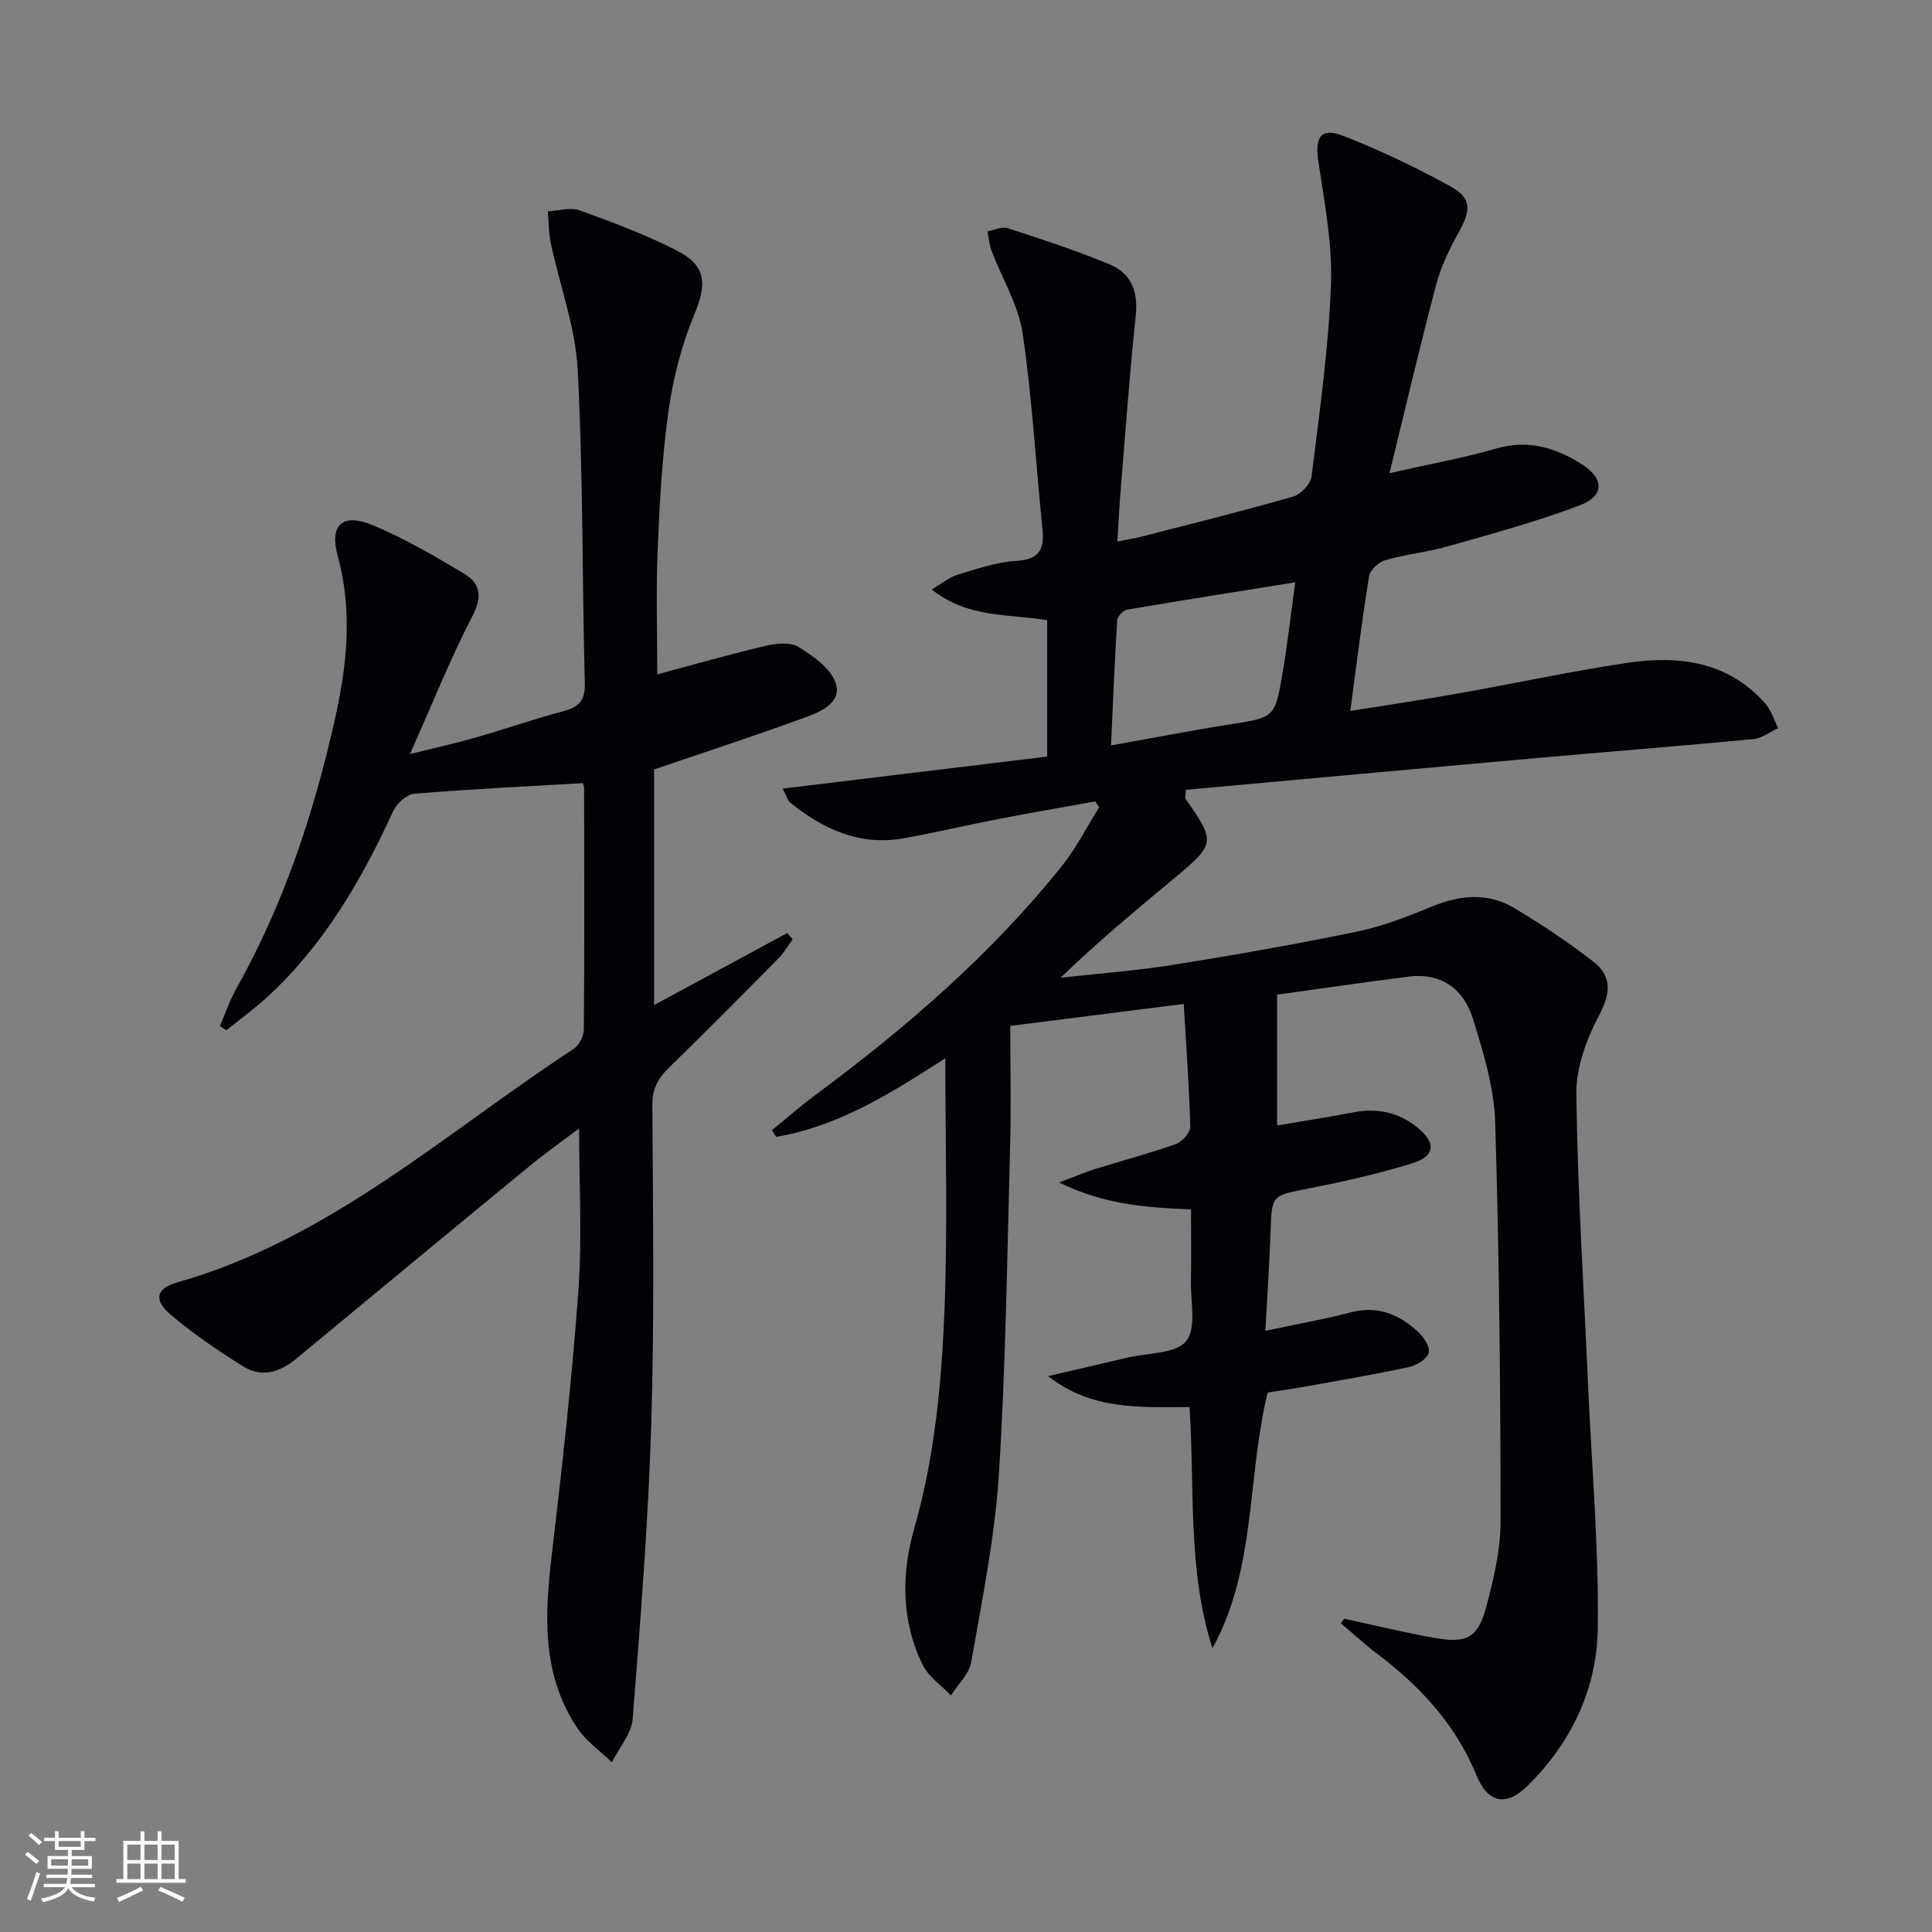
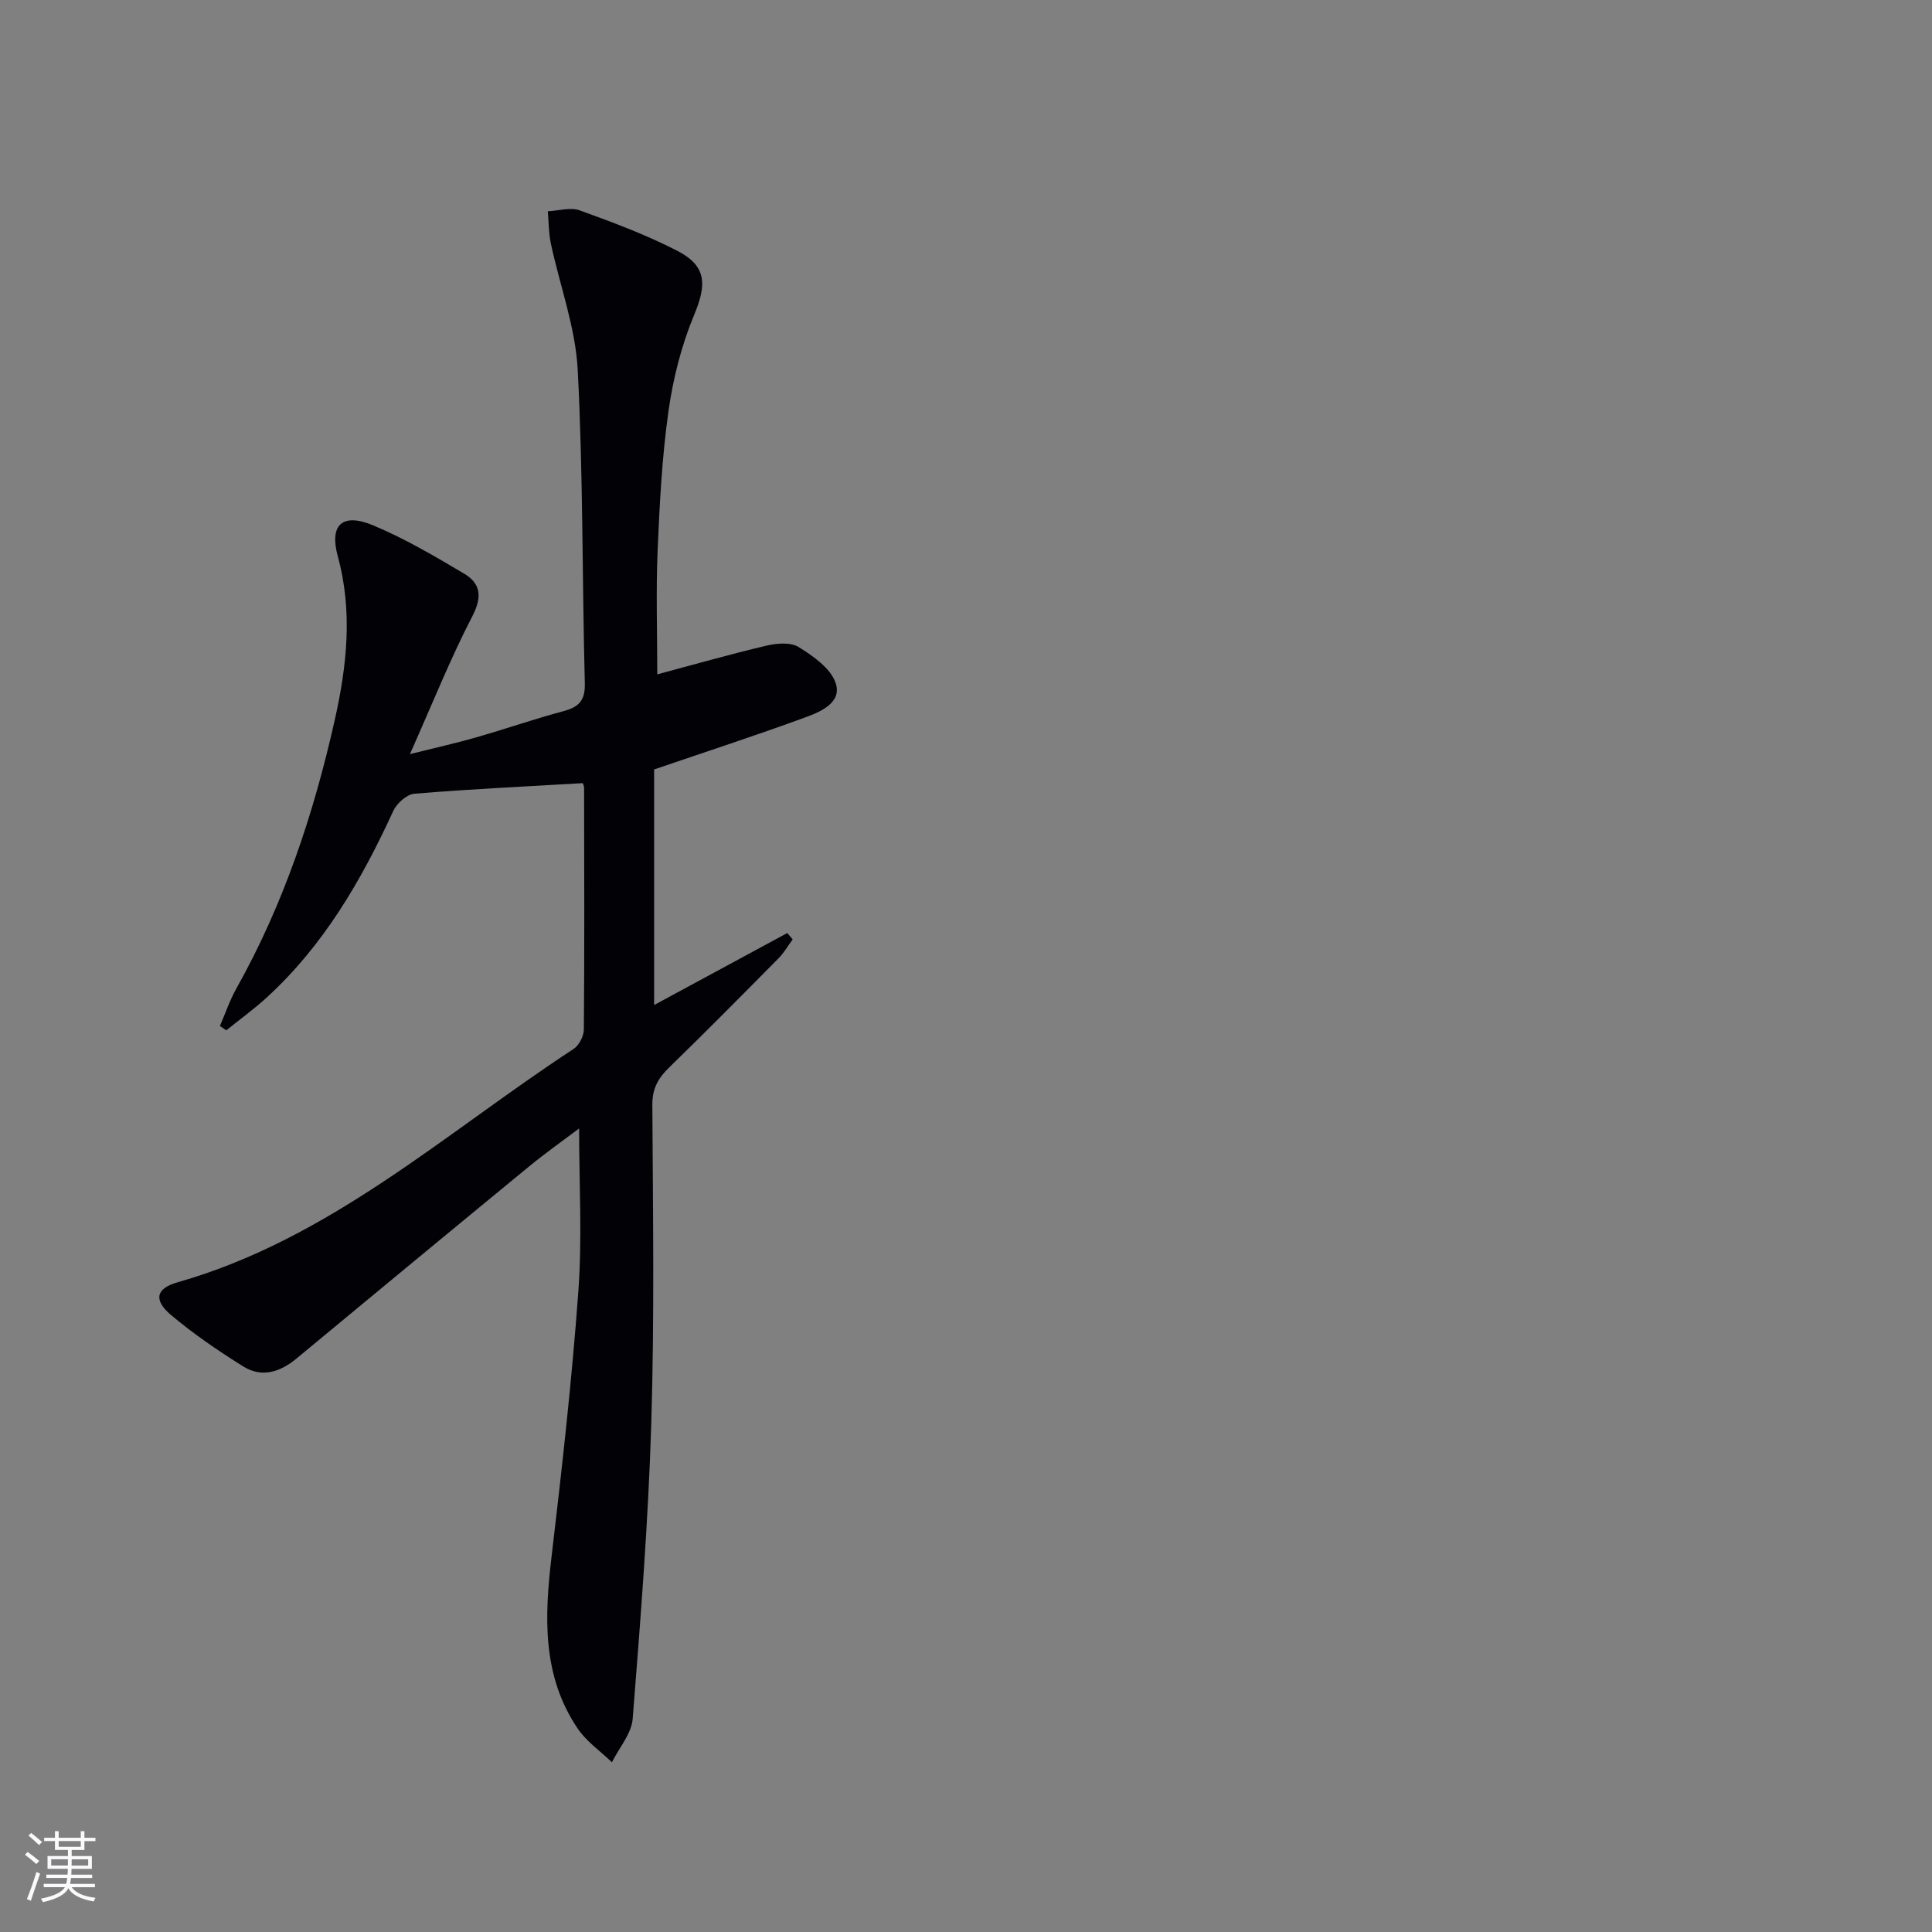
<svg xmlns="http://www.w3.org/2000/svg" enable-background="new 0 0 400 400" viewBox="0 0 400 400">
  <rect x="0" y="0" width="400" height="400" fill="#808080" stroke="none" />
-   <path d="m278.28 335.14c6.23 1.34 12.44 2.85 18.71 3.97 6.68 1.19 9.01-.01 10.72-6.43 1.53-5.74 2.97-11.74 2.97-17.62-.02-27.6-.27-55.21-1.12-82.79-.22-7.14-2.45-14.35-4.58-21.28-1.89-6.14-6.49-9.66-13.35-8.79-9.18 1.16-18.34 2.5-27.22 3.73v27.09c4.95-.84 10.42-1.69 15.86-2.73 4.88-.93 9.25-.01 13.12 3.09 3.98 3.19 3.81 5.99-1.01 7.47-6.96 2.14-14.1 3.78-21.25 5.17-7.86 1.53-7.82 1.3-8.08 9.09-.22 6.46-.67 12.9-1.07 20.42 6.31-1.34 12.08-2.35 17.73-3.83 5.45-1.43 9.83.4 13.7 3.86 1.24 1.11 2.65 3.15 2.4 4.46-.24 1.24-2.44 2.65-3.99 2.98-7.13 1.55-14.33 2.77-21.51 4.06-2.59.47-5.2.83-7.85 1.25-4.32 17.62-2.33 36.42-11.43 52.94-5.22-16.27-3.64-33.05-4.75-49.94-10.16.04-20.31.67-29.28-6.4 5.51-1.28 11.03-2.55 16.54-3.85 4.17-.99 9.88-.74 12.04-3.39 2.18-2.67.9-8.22.99-12.51.1-4.79.02-9.59.02-14.77-9.2-.37-17.85-.95-27.31-5.57 3.45-1.3 5.46-2.16 7.54-2.81 5.55-1.73 11.18-3.21 16.65-5.15 1.3-.46 2.99-2.38 2.96-3.58-.21-8.26-.82-16.51-1.35-25.43-12.18 1.54-23.63 2.99-35.91 4.55 0 8.53.19 16.82-.04 25.1-.62 22.62-.89 45.27-2.33 67.85-.83 13.01-3.49 25.92-5.73 38.81-.43 2.45-2.75 4.58-4.19 6.86-1.97-2.07-4.59-3.82-5.81-6.26-4.51-9.08-4.47-18.91-1.79-28.28 4.29-15.04 5.7-30.4 6.29-45.81.65-17.11.15-34.25.15-51.57-10.52 6.73-21.7 14.02-35.02 16.28-.3-.46-.59-.92-.89-1.38 3.02-2.45 5.94-5.02 9.06-7.33 18.78-13.94 36.41-29.13 51.06-47.47 2.95-3.7 5.11-8.03 7.64-12.07-.27-.4-.54-.81-.81-1.21-6.72 1.22-13.46 2.37-20.17 3.67-6.52 1.26-12.99 2.81-19.52 3.97-9.05 1.62-16.61-1.87-23.45-7.39-.56-.46-.76-1.37-1.57-2.9 18.59-2.25 36.66-4.44 54.76-6.63 0-10.04 0-19 0-28.23-7.86-1.36-16.33-.33-23.91-6.37 2.15-1.26 3.63-2.53 5.33-3.04 3.97-1.2 8.01-2.61 12.08-2.86 4.67-.28 5.98-2.17 5.53-6.51-1.39-13.54-2.12-27.18-4.12-40.63-.87-5.86-4.25-11.33-6.4-17.01-.49-1.29-.6-2.72-.88-4.08 1.4-.26 2.98-1.07 4.16-.68 7.08 2.3 14.17 4.63 21.05 7.46 4.46 1.83 6.03 5.55 5.5 10.59-1.3 12.21-2.16 24.47-3.17 36.72-.26 3.11-.4 6.23-.64 10.11 2.07-.41 3.61-.65 5.1-1.03 10.44-2.69 20.91-5.28 31.27-8.26 1.59-.46 3.64-2.6 3.83-4.17 1.63-13.19 3.52-26.41 4.02-39.67.32-8.48-1.34-17.09-2.61-25.56-.76-5.11.51-7.13 5.28-5.25 7.54 2.97 14.92 6.47 22.01 10.39 4.5 2.48 4.34 4.92 1.77 9.53-1.93 3.45-3.69 7.13-4.69 10.93-3.31 12.51-6.25 25.12-9.64 38.95 8.09-1.84 15.2-3.12 22.11-5.11 6.54-1.88 12.17-.21 17.54 3.15 4.86 3.04 4.94 6.66-.37 8.66-8.8 3.33-17.94 5.8-27.01 8.39-4.3 1.23-8.82 1.68-13.12 2.91-1.37.39-3.16 2.02-3.37 3.31-1.47 8.99-2.57 18.03-3.9 27.92 7.77-1.25 15.06-2.33 22.31-3.62 11.76-2.08 23.46-4.63 35.27-6.37 10.58-1.55 20.7-.21 28.35 8.46 1.23 1.39 1.79 3.37 2.65 5.08-1.7.78-3.35 2.1-5.11 2.27-15.38 1.46-30.79 2.67-46.19 4.04-23.82 2.12-47.63 4.31-71.32 6.46-.06 1.24-.21 1.66-.07 1.86 6.26 8.95 6.23 9.32-2.33 16.45-7.9 6.58-15.83 13.13-23.54 20.6 7.77-.87 15.59-1.44 23.31-2.67 12.78-2.04 25.53-4.28 38.2-6.91 5.32-1.1 10.49-3.17 15.55-5.23 5.75-2.34 11.44-2.84 16.8.35 5.69 3.38 11.23 7.09 16.46 11.14 3.81 2.95 3.62 6.44 1.23 10.99-2.62 4.97-4.85 10.91-4.77 16.39.27 20.28 1.56 40.54 2.46 60.81.74 16.61 2.21 33.23 1.98 49.83-.17 12.44-5.41 23.58-14.44 32.51-4.52 4.47-8.28 3.74-10.7-2.15-4.32-10.53-11.7-18.45-20.63-25.17-2.58-1.94-4.95-4.16-7.42-6.24.26-.32.46-.63.67-.94zm-48.25-180.81c8.49-1.51 16.4-3.06 24.36-4.31 9.44-1.48 9.56-1.35 11.12-10.46 1.04-6.1 1.73-12.26 2.66-19-12.26 1.97-23.55 3.74-34.81 5.67-.82.14-2.01 1.39-2.06 2.19-.53 8.41-.86 16.83-1.27 25.91z" fill="#010106" />
  <path d="m120.65 162.14c-11.73.69-23.31 1.23-34.86 2.19-1.58.13-3.66 2.01-4.38 3.59-6.58 14.33-14.39 27.8-26.16 38.58-2.66 2.43-5.6 4.56-8.4 6.82-.44-.3-.88-.6-1.32-.9 1.13-2.6 2.04-5.32 3.42-7.78 9.76-17.4 15.98-36.09 20.33-55.45 2.53-11.25 3.79-22.53.66-34-1.79-6.57.94-9.07 7.29-6.43 6.53 2.72 12.71 6.36 18.82 9.98 3.47 2.06 3.84 4.79 1.74 8.85-4.56 8.79-8.23 18.03-12.92 28.54 5.61-1.4 9.68-2.3 13.67-3.45 6.06-1.74 12.03-3.81 18.11-5.44 3.19-.86 4.53-2.18 4.43-5.78-.56-21.63-.34-43.3-1.47-64.9-.46-8.78-3.7-17.41-5.56-26.14-.46-2.17-.44-4.45-.63-6.68 2.22-.1 4.69-.88 6.62-.18 6.85 2.48 13.73 5.04 20.19 8.37 6.12 3.16 6.1 6.99 3.49 13.25-2.63 6.33-4.38 13.21-5.33 20.02-1.34 9.53-1.83 19.2-2.24 28.83-.35 8.43-.07 16.89-.07 25.59 7.26-1.94 14.88-4.12 22.59-5.94 2.14-.51 5.02-.75 6.69.29 3 1.87 6.6 4.37 7.64 7.41 1.39 4.05-3.03 5.96-6.21 7.12-10.25 3.76-20.63 7.14-31.36 10.8v48.78c9.43-5.09 18.49-9.99 27.56-14.9.38.43.76.87 1.13 1.3-.97 1.32-1.79 2.77-2.93 3.92-7.49 7.58-14.99 15.16-22.63 22.59-2.27 2.2-3.52 4.35-3.5 7.72.12 21.99.45 44-.22 65.97-.62 20.41-2.24 40.8-3.85 61.16-.24 3.1-2.81 6.02-4.3 9.02-2.41-2.33-5.32-4.33-7.14-7.06-7.35-10.94-6.82-23.12-5.35-35.56 2.16-18.3 4.22-36.63 5.55-55 .8-11.07.15-22.24.15-33.61-3.21 2.43-6.92 5.04-10.42 7.92-16.07 13.2-32.09 26.46-48.1 39.72-3.38 2.81-7.17 4.03-11.01 1.64-5.19-3.24-10.29-6.72-14.96-10.65-3.65-3.08-3.15-5.49 1.31-6.76 31.57-8.97 55.46-30.94 82.04-48.33 1.13-.74 2.11-2.65 2.12-4.02.14-16.66.08-33.32.05-49.98.02-.44-.24-.91-.28-1.03z" fill="#010106" />
  <g fill="#fafafc">
    <path d="m5.17 384 .55-.58c.85.61 1.65 1.24 2.4 1.87l-.59.64c-.83-.73-1.62-1.38-2.36-1.93m1.22 9.53-.82-.34c.71-1.76 1.37-3.64 1.98-5.63.24.13.5.25.76.36-.6 1.67-1.24 3.54-1.92 5.61m-.5-13.5.57-.54c.56.44 1.31 1.06 2.26 1.87l-.64.64c-.68-.66-1.41-1.32-2.19-1.97m3.25.46h2.24v-1.36h.77v1.36h4.57v-1.36h.76v1.36h2.28v.69h-2.28v1.84h-2.64v1.26h4.18v2.64h-4.21c0 .45-.02.86-.05 1.21h4.32v.69h-4.38c-.04.34-.1.75-.19 1.22h5.15v.69h-4.82c.87 1.19 2.51 1.92 4.93 2.19-.17.32-.3.57-.37.76-2.77-.49-4.52-1.41-5.26-2.76-.56 1.26-2.3 2.23-5.24 2.9-.12-.24-.26-.48-.43-.72 2.73-.55 4.38-1.34 4.96-2.38h-4.38v-.69h4.65c.1-.38.17-.79.21-1.22h-4.32v-.69h4.4c.03-.34.05-.75.05-1.21h-4.2v-2.64h4.23v-1.26h-2.69v-1.84h-2.24zm1.46 4.46v1.29h3.45c.01-.4.02-.57.01-.53v-.32-.45h-3.46zm1.55-2.59h4.57v-1.19h-4.57zm6.11 2.59h-3.42v.77c-.01.19-.01.37-.02.53h3.44z" />
-     <path d="m32.63 379.16h.82v1.98h3.54v7.89h1.46v.78h-14.37v-.78h1.46v-7.89h3.54v-1.98h.82v1.98h2.73zm-3.49 11.48.5.73c-1.61.82-3.28 1.63-5 2.41-.13-.27-.28-.55-.44-.82 1.75-.72 3.4-1.49 4.94-2.32m-2.78-5.55h2.73v-3.18h-2.73zm0 3.95h2.73v-3.2h-2.73zm3.54-3.95h2.73v-3.18h-2.73zm0 3.95h2.73v-3.2h-2.73zm7.89 4.68c-1.84-.92-3.51-1.7-5.02-2.32l.45-.73c1.89.8 3.57 1.55 5.04 2.23zm-1.62-11.81h-2.73v3.18h2.73zm-2.73 7.13h2.73v-3.2h-2.73z" />
  </g>
</svg>